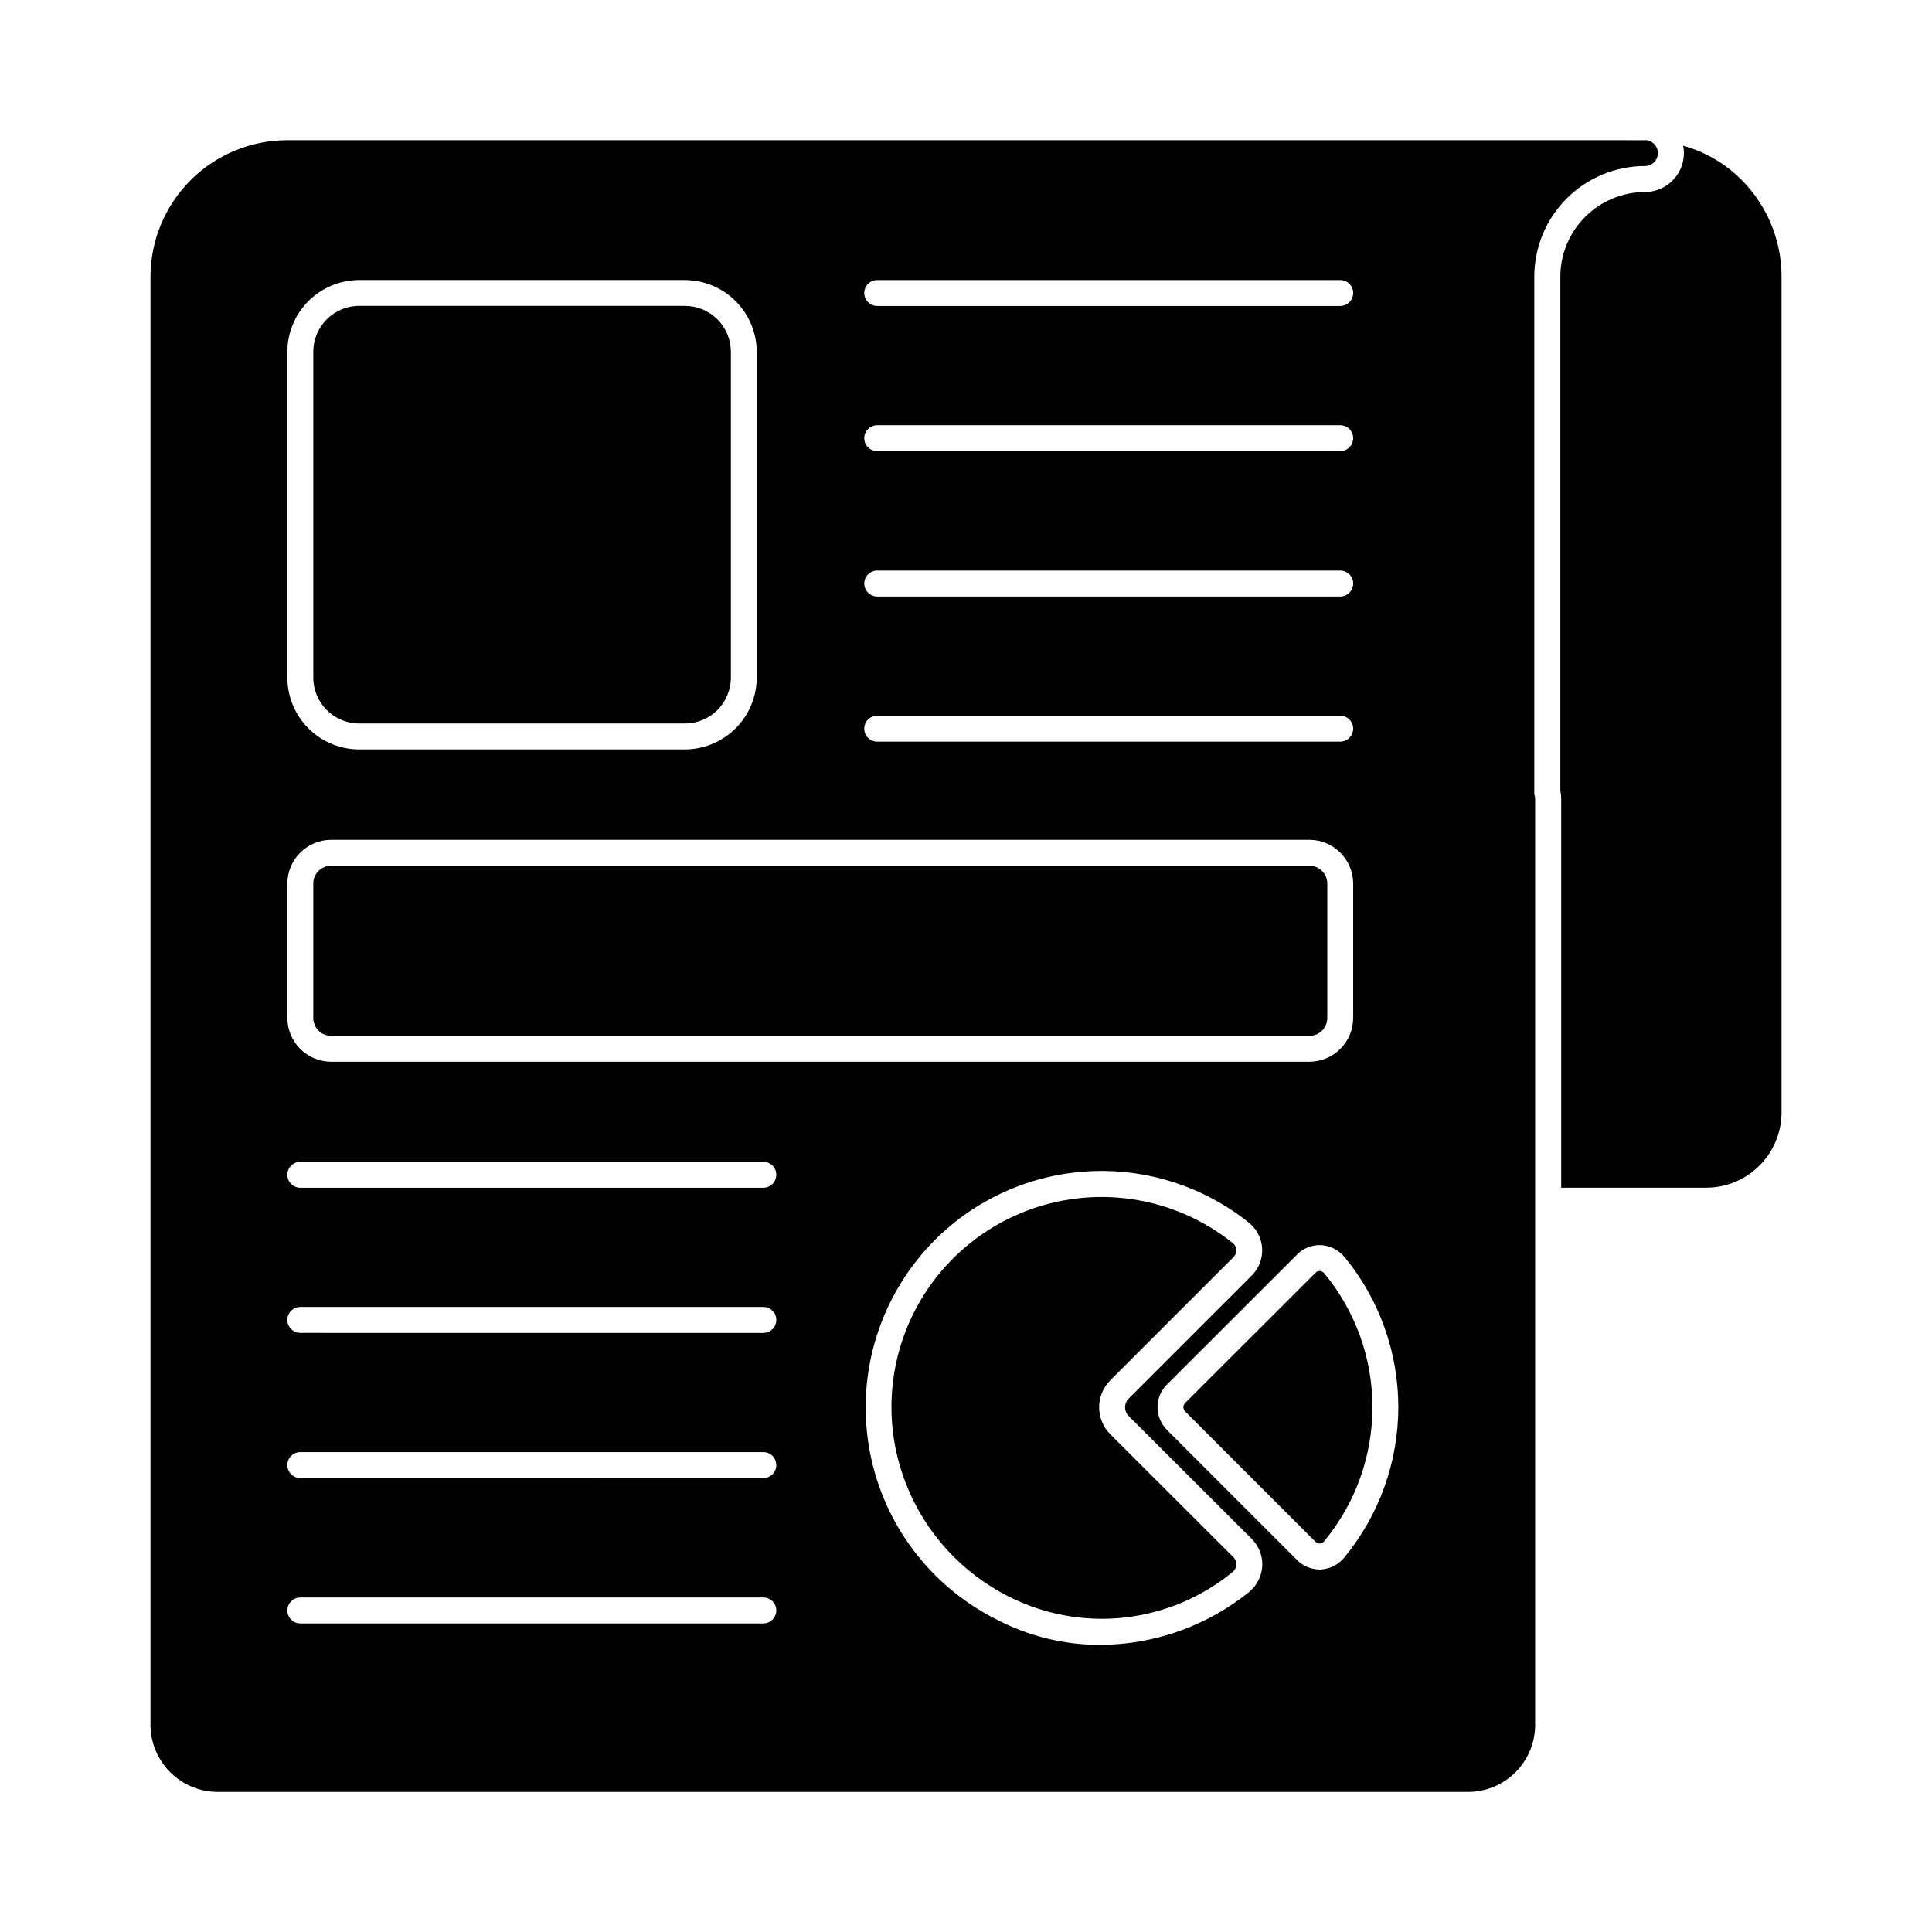
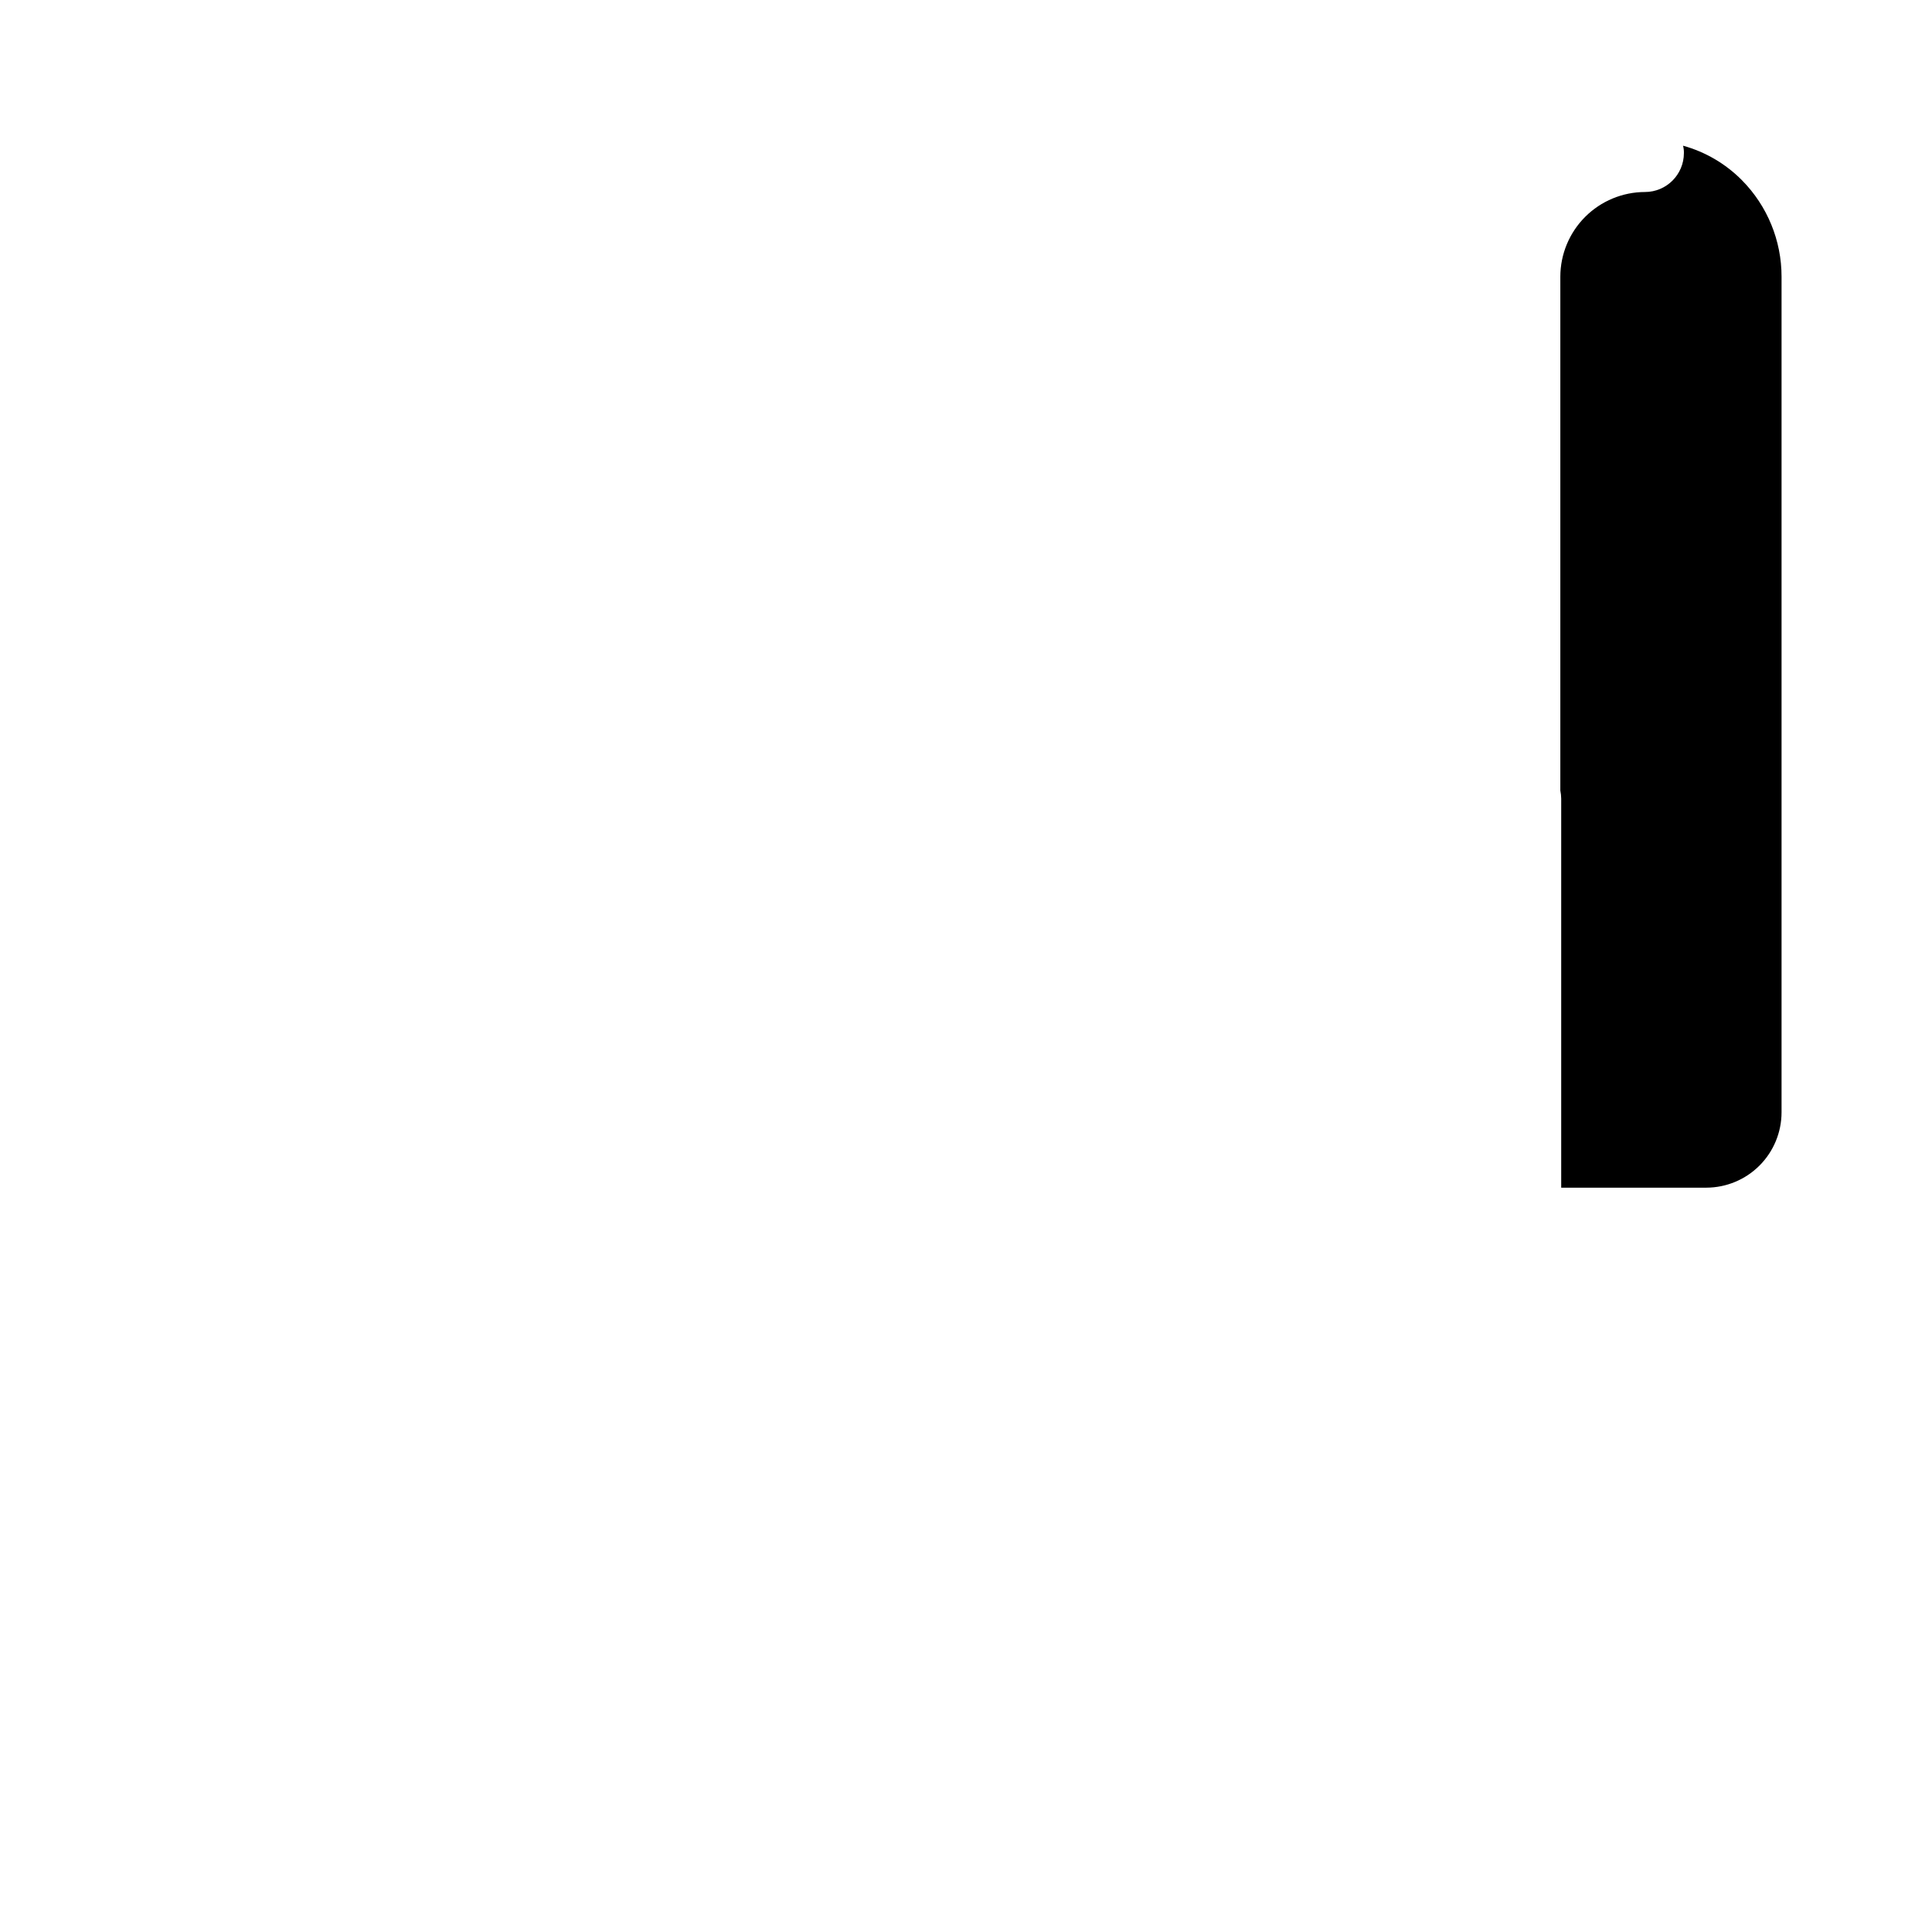
<svg xmlns="http://www.w3.org/2000/svg" fill="#000000" width="800px" height="800px" version="1.1" viewBox="144 144 512 512">
  <g>
    <path d="m605.64 191.77c-4.316-4.367-9.699-7.523-15.617-9.16 0.168 0.641 0.246 1.305 0.227 1.969-0.008 5.688-4.617 10.297-10.305 10.305-5.949 0.012-11.652 2.379-15.859 6.586-4.203 4.207-6.574 9.906-6.582 15.855v136.17c0.145 0.707 0.219 1.43 0.23 2.152v103.1h38.473c5.285-0.016 10.352-2.125 14.086-5.867 3.734-3.742 5.832-8.816 5.836-14.102v-221.45c0.008-9.566-3.762-18.75-10.488-25.555z" />
-     <path d="m325.5 225.06h-86.336c-6.715 0.016-12.145 5.469-12.137 12.184v86.289c-0.008 6.711 5.422 12.164 12.137 12.184h86.336c3.231 0 6.332-1.285 8.617-3.57 2.285-2.285 3.566-5.383 3.566-8.613v-86.289c0-3.234-1.281-6.332-3.566-8.617s-5.387-3.566-8.617-3.566zm0 0h-86.336c-6.715 0.016-12.145 5.469-12.137 12.184v86.289c-0.008 6.711 5.422 12.164 12.137 12.184h86.336c3.231 0 6.332-1.285 8.617-3.57 2.285-2.285 3.566-5.383 3.566-8.613v-86.289c0-3.234-1.281-6.332-3.566-8.617s-5.387-3.566-8.617-3.566zm0 0h-86.336c-6.715 0.016-12.145 5.469-12.137 12.184v86.289c-0.008 6.711 5.422 12.164 12.137 12.184h86.336c3.231 0 6.332-1.285 8.617-3.57 2.285-2.285 3.566-5.383 3.566-8.613v-86.289c0-3.234-1.281-6.332-3.566-8.617s-5.387-3.566-8.617-3.566zm0 0h-86.336c-6.715 0.016-12.145 5.469-12.137 12.184v86.289c-0.008 6.711 5.422 12.164 12.137 12.184h86.336c3.231 0 6.332-1.285 8.617-3.57 2.285-2.285 3.566-5.383 3.566-8.613v-86.289c0-3.234-1.281-6.332-3.566-8.617s-5.387-3.566-8.617-3.566zm0 0h-86.336c-6.715 0.016-12.145 5.469-12.137 12.184v86.289c-0.008 6.711 5.422 12.164 12.137 12.184h86.336c3.231 0 6.332-1.285 8.617-3.57 2.285-2.285 3.566-5.383 3.566-8.613v-86.289c0-3.234-1.281-6.332-3.566-8.617s-5.387-3.566-8.617-3.566zm165.52 148.37h-259.28c-1.258 0-2.465 0.504-3.352 1.398-0.887 0.895-1.379 2.106-1.367 3.367v35.586c0 1.25 0.496 2.453 1.379 3.336 0.887 0.887 2.086 1.383 3.34 1.383h259.28c1.25 0 2.453-0.496 3.336-1.383 0.887-0.883 1.383-2.086 1.383-3.336v-35.586c0.012-1.262-0.48-2.473-1.367-3.367-0.887-0.895-2.094-1.398-3.352-1.398zm0 0h-259.28c-1.258 0-2.465 0.504-3.352 1.398-0.887 0.895-1.379 2.106-1.367 3.367v35.586c0 1.25 0.496 2.453 1.379 3.336 0.887 0.887 2.086 1.383 3.34 1.383h259.28c1.25 0 2.453-0.496 3.336-1.383 0.887-0.883 1.383-2.086 1.383-3.336v-35.586c0.012-1.262-0.48-2.473-1.367-3.367-0.887-0.895-2.094-1.398-3.352-1.398zm-165.52-148.35h-86.336c-6.715 0.016-12.145 5.469-12.137 12.184v86.289c-0.008 6.711 5.422 12.164 12.137 12.18h86.336c3.231 0.004 6.332-1.281 8.617-3.566s3.566-5.383 3.566-8.613v-86.312c0-3.234-1.281-6.332-3.566-8.617s-5.387-3.566-8.617-3.566zm0 0h-86.336c-6.715 0.016-12.145 5.469-12.137 12.184v86.289c-0.008 6.711 5.422 12.164 12.137 12.18h86.336c3.231 0.004 6.332-1.281 8.617-3.566s3.566-5.383 3.566-8.613v-86.312c0-3.234-1.281-6.332-3.566-8.617s-5.387-3.566-8.617-3.566zm165.52 148.35h-259.28c-1.258 0-2.465 0.504-3.352 1.398-0.887 0.895-1.379 2.106-1.367 3.367v35.586c0 1.25 0.496 2.453 1.379 3.336 0.887 0.887 2.086 1.383 3.34 1.383h259.28c1.25 0 2.453-0.496 3.336-1.383 0.887-0.883 1.383-2.086 1.383-3.336v-35.586c0.012-1.262-0.48-2.473-1.367-3.367-0.887-0.895-2.094-1.398-3.352-1.398zm0 0h-259.28c-1.258 0-2.465 0.504-3.352 1.398-0.887 0.895-1.379 2.106-1.367 3.367v35.586c0 1.25 0.496 2.453 1.379 3.336 0.887 0.887 2.086 1.383 3.34 1.383h259.28c1.25 0 2.453-0.496 3.336-1.383 0.887-0.883 1.383-2.086 1.383-3.336v-35.586c0.012-1.262-0.48-2.473-1.367-3.367-0.887-0.895-2.094-1.398-3.352-1.398zm-165.52-148.35h-86.336c-6.715 0.016-12.145 5.469-12.137 12.184v86.289c-0.008 6.711 5.422 12.164 12.137 12.18h86.336c3.231 0.004 6.332-1.281 8.617-3.566s3.566-5.383 3.566-8.613v-86.312c0-3.234-1.281-6.332-3.566-8.617s-5.387-3.566-8.617-3.566zm0 0h-86.336c-6.715 0.016-12.145 5.469-12.137 12.184v86.289c-0.008 6.711 5.422 12.164 12.137 12.18h86.336c3.231 0.004 6.332-1.281 8.617-3.566s3.566-5.383 3.566-8.613v-86.312c0-3.234-1.281-6.332-3.566-8.617s-5.387-3.566-8.617-3.566zm165.52 148.35h-259.28c-1.258 0-2.465 0.504-3.352 1.398-0.887 0.895-1.379 2.106-1.367 3.367v35.586c0 1.25 0.496 2.453 1.379 3.336 0.887 0.887 2.086 1.383 3.34 1.383h259.28c1.25 0 2.453-0.496 3.336-1.383 0.887-0.883 1.383-2.086 1.383-3.336v-35.586c0.012-1.262-0.48-2.473-1.367-3.367-0.887-0.895-2.094-1.398-3.352-1.398zm0 0h-259.28c-1.258 0-2.465 0.504-3.352 1.398-0.887 0.895-1.379 2.106-1.367 3.367v35.586c0 1.25 0.496 2.453 1.379 3.336 0.887 0.887 2.086 1.383 3.34 1.383h259.28c1.25 0 2.453-0.496 3.336-1.383 0.887-0.883 1.383-2.086 1.383-3.336v-35.586c0.012-1.262-0.48-2.473-1.367-3.367-0.887-0.895-2.094-1.398-3.352-1.398zm-165.52-148.35h-86.336c-6.715 0.016-12.145 5.469-12.137 12.184v86.289c-0.008 6.711 5.422 12.164 12.137 12.18h86.336c3.231 0.004 6.332-1.281 8.617-3.566s3.566-5.383 3.566-8.613v-86.312c0-3.234-1.281-6.332-3.566-8.617s-5.387-3.566-8.617-3.566zm0 0h-86.336c-6.715 0.016-12.145 5.469-12.137 12.184v86.289c-0.008 6.711 5.422 12.164 12.137 12.18h86.336c3.231 0.004 6.332-1.281 8.617-3.566s3.566-5.383 3.566-8.613v-86.312c0-3.234-1.281-6.332-3.566-8.617s-5.387-3.566-8.617-3.566zm112.71 298.99c-3.906-3.945-3.906-10.301 0-14.246l32.703-32.703v0.004c0.496-0.516 0.762-1.211 0.73-1.926-0.051-0.703-0.398-1.355-0.961-1.785-11.75-9.402-26.809-13.645-41.742-11.758-14.93 1.883-28.465 9.734-37.512 21.758-9.047 12.027-12.84 27.207-10.516 42.074 2.859 17.973 14.195 33.469 30.457 41.633 9.465 4.785 20.121 6.711 30.66 5.539 10.543-1.172 20.516-5.387 28.699-12.133 0.559-0.488 0.891-1.184 0.914-1.926 0.027-0.699-0.238-1.379-0.73-1.875zm52.809-150.64h-259.28c-1.258 0-2.465 0.504-3.352 1.398-0.887 0.895-1.379 2.106-1.367 3.367v35.586c0 1.25 0.496 2.453 1.379 3.336 0.887 0.887 2.086 1.383 3.34 1.383h259.28c1.25 0 2.453-0.496 3.336-1.383 0.887-0.883 1.383-2.086 1.383-3.336v-35.586c0.012-1.262-0.48-2.473-1.367-3.367-0.887-0.895-2.094-1.398-3.352-1.398zm-52.809 150.64c-3.906-3.945-3.906-10.301 0-14.246l32.703-32.703v0.004c0.496-0.516 0.762-1.211 0.73-1.926-0.051-0.703-0.398-1.355-0.961-1.785-11.75-9.402-26.809-13.645-41.742-11.758-14.93 1.883-28.465 9.734-37.512 21.758-9.047 12.027-12.84 27.207-10.516 42.074 2.859 17.973 14.195 33.469 30.457 41.633 9.465 4.785 20.121 6.711 30.66 5.539 10.543-1.172 20.516-5.387 28.699-12.133 0.559-0.488 0.891-1.184 0.914-1.926 0.027-0.699-0.238-1.379-0.73-1.875zm52.809-150.64h-259.28c-1.258 0-2.465 0.504-3.352 1.398-0.887 0.895-1.379 2.106-1.367 3.367v35.586c0 1.25 0.496 2.453 1.379 3.336 0.887 0.887 2.086 1.383 3.34 1.383h259.28c1.25 0 2.453-0.496 3.336-1.383 0.887-0.883 1.383-2.086 1.383-3.336v-35.586c0.012-1.262-0.48-2.473-1.367-3.367-0.887-0.895-2.094-1.398-3.352-1.398zm-165.52-148.35h-86.336c-6.715 0.016-12.145 5.469-12.137 12.184v86.289c-0.008 6.711 5.422 12.164 12.137 12.18h86.336c3.231 0.004 6.332-1.281 8.617-3.566s3.566-5.383 3.566-8.613v-86.312c0-3.234-1.281-6.332-3.566-8.617s-5.387-3.566-8.617-3.566zm254.42-43.922-359.81-0.004c-9.602 0.004-18.809 3.816-25.602 10.598-6.789 6.785-10.613 15.988-10.629 25.586v383.77c0.016 4.719 1.898 9.234 5.238 12.566s7.863 5.203 12.578 5.203h331.32c4.719 0.008 9.246-1.863 12.586-5.195 3.344-3.332 5.223-7.856 5.231-12.574v-245.47c-0.004-0.395-0.082-0.781-0.23-1.145v-137.18c0.008-7.769 3.098-15.223 8.594-20.719 5.496-5.496 12.949-8.586 20.719-8.594 1.898 0 3.438-1.535 3.438-3.434 0-1.898-1.539-3.434-3.438-3.434zm-203.45 37.055h122.7l0.004-0.004c1.898 0 3.438 1.539 3.438 3.434 0 1.898-1.539 3.438-3.438 3.438h-122.7c-1.898 0-3.438-1.539-3.438-3.438 0-1.895 1.539-3.434 3.438-3.434zm0 38.473h122.7l0.004-0.004c1.898 0 3.438 1.539 3.438 3.434 0 1.898-1.539 3.438-3.438 3.438h-122.7c-1.898 0-3.438-1.539-3.438-3.438 0-1.895 1.539-3.434 3.438-3.434zm0 38.52h122.7l0.004-0.004c1.898 0 3.438 1.535 3.438 3.434s-1.539 3.438-3.438 3.438h-122.7c-1.898 0-3.438-1.539-3.438-3.438s1.539-3.434 3.438-3.434zm0 38.473h122.7l0.004-0.004c1.898 0 3.438 1.535 3.438 3.434 0 1.898-1.539 3.438-3.438 3.438h-122.7c-1.898 0-3.438-1.539-3.438-3.438 0-1.898 1.539-3.434 3.438-3.434zm-156.32-96.41v-0.004c0.004-5.047 2.004-9.887 5.566-13.457s8.398-5.586 13.441-5.598h86.336c5.051 0.012 9.887 2.023 13.457 5.594 3.574 3.57 5.582 8.41 5.594 13.461v86.289c-0.012 5.047-2.019 9.887-5.594 13.457-3.57 3.57-8.406 5.582-13.457 5.594h-86.336c-5.043-0.012-9.879-2.027-13.441-5.598-3.562-3.57-5.562-8.41-5.566-13.453zm0 140.93v-0.004c0.004-6.406 5.184-11.609 11.59-11.637h259.28c6.406 0.027 11.586 5.231 11.59 11.637v35.586c-0.023 6.391-5.199 11.562-11.59 11.586h-259.28c-6.391-0.023-11.566-5.195-11.59-11.586zm126.14 196.03-122.7-0.004c-1.898 0-3.438-1.539-3.438-3.438 0-1.895 1.539-3.434 3.438-3.434h122.7c1.898 0 3.434 1.539 3.434 3.434 0 1.898-1.535 3.438-3.434 3.438zm0-38.52-122.7-0.004c-1.898 0-3.438-1.539-3.438-3.438 0-1.895 1.539-3.434 3.438-3.434h122.7c1.898 0 3.434 1.539 3.434 3.434 0 1.898-1.535 3.438-3.434 3.438zm0-38.473-122.7-0.004c-1.898 0-3.438-1.539-3.438-3.438 0-1.895 1.539-3.434 3.438-3.434h122.7c1.898 0 3.434 1.539 3.434 3.434 0 1.898-1.535 3.438-3.434 3.438zm0-38.473-122.7-0.004c-1.898 0-3.438-1.539-3.438-3.438 0-1.895 1.539-3.434 3.438-3.434h122.7c1.898 0 3.434 1.539 3.434 3.434 0 1.898-1.535 3.438-3.434 3.438zm132.23 100.16c-0.133 2.684-1.375 5.191-3.434 6.918-11.191 9.047-25.137 14.008-39.527 14.062-9.535 0.02-18.934-2.273-27.387-6.688-18.039-9.012-30.656-26.129-33.93-46.023-3.273-19.895 3.195-40.148 17.395-54.465 10.859-10.922 25.375-17.441 40.75-18.312 15.379-0.871 30.535 3.969 42.562 13.594 2.086 1.664 3.371 4.137 3.527 6.801 0.16 2.668-0.824 5.273-2.703 7.168l-32.703 32.703c-1.219 1.266-1.219 3.269 0 4.535l32.703 32.656c1.773 1.789 2.762 4.211 2.746 6.731zm21.801-2.246v0.004c-1.539 1.918-3.816 3.098-6.273 3.25h-0.367c-2.266-0.004-4.43-0.93-6-2.562l-34.441-34.441c-3.289-3.301-3.309-8.633-0.047-11.957l34.535-34.488c1.652-1.695 3.953-2.613 6.32-2.516 2.438 0.137 4.711 1.281 6.273 3.16 9.211 11.203 14.246 25.258 14.246 39.766 0 14.504-5.035 28.559-14.246 39.766zm-6.551-75.848h-0.09v0.004c-0.398 0.008-0.777 0.172-1.055 0.461l-34.535 34.488 0.004-0.004c-0.309 0.305-0.48 0.715-0.48 1.148 0 0.43 0.172 0.844 0.48 1.145l34.488 34.488c0.301 0.312 0.711 0.492 1.145 0.504 0.5-0.051 0.965-0.297 1.281-0.688v-0.047c8.219-9.969 12.711-22.484 12.711-35.402 0-12.922-4.492-25.438-12.711-35.406-0.297-0.398-0.742-0.652-1.234-0.711zm-262.03-62.336h259.28l0.004 0.008c1.25 0 2.453-0.496 3.336-1.383 0.887-0.883 1.383-2.086 1.383-3.336v-35.586c0.012-1.262-0.48-2.473-1.367-3.367-0.887-0.895-2.094-1.398-3.352-1.398h-259.28c-1.258 0-2.465 0.504-3.352 1.398-0.887 0.895-1.379 2.106-1.367 3.367v35.586c0.012 2.598 2.121 4.695 4.719 4.695zm206.47 105.57 0.004 0.008c-3.906-3.945-3.906-10.301 0-14.246l32.703-32.703v0.004c0.496-0.516 0.762-1.211 0.73-1.926-0.051-0.703-0.398-1.355-0.961-1.785-11.75-9.402-26.809-13.645-41.742-11.758-14.93 1.883-28.465 9.734-37.512 21.758-9.047 12.027-12.84 27.207-10.516 42.074 2.859 17.973 14.195 33.469 30.457 41.633 9.465 4.785 20.121 6.711 30.66 5.539 10.543-1.172 20.516-5.387 28.699-12.133 0.559-0.488 0.891-1.184 0.914-1.926 0.027-0.699-0.238-1.379-0.73-1.875zm-199.05-188.33h86.336l0.004 0.004c3.231 0.004 6.332-1.281 8.617-3.566s3.566-5.383 3.566-8.613v-86.312c0-3.234-1.281-6.332-3.566-8.617s-5.387-3.566-8.617-3.566h-86.336c-6.715 0.016-12.145 5.469-12.137 12.184v86.289c-0.008 6.711 5.422 12.164 12.137 12.184zm86.336-110.66-86.332 0.008c-6.715 0.016-12.145 5.469-12.137 12.184v86.289c-0.008 6.711 5.422 12.164 12.137 12.18h86.336c3.231 0.004 6.332-1.281 8.617-3.566s3.566-5.383 3.566-8.613v-86.312c0-3.234-1.281-6.332-3.566-8.617s-5.387-3.566-8.617-3.566zm165.53 148.36h-259.28c-1.258 0-2.465 0.504-3.352 1.398-0.887 0.895-1.379 2.106-1.367 3.367v35.586c0 1.25 0.496 2.453 1.379 3.336 0.887 0.887 2.086 1.383 3.34 1.383h259.28c1.25 0 2.453-0.496 3.336-1.383 0.887-0.883 1.383-2.086 1.383-3.336v-35.586c0.012-1.262-0.48-2.473-1.367-3.367-0.887-0.895-2.094-1.398-3.352-1.398zm0 0h-259.28c-1.258 0-2.465 0.504-3.352 1.398-0.887 0.895-1.379 2.106-1.367 3.367v35.586c0 1.25 0.496 2.453 1.379 3.336 0.887 0.887 2.086 1.383 3.34 1.383h259.28c1.25 0 2.453-0.496 3.336-1.383 0.887-0.883 1.383-2.086 1.383-3.336v-35.586c0.012-1.262-0.48-2.473-1.367-3.367-0.887-0.895-2.094-1.398-3.352-1.398zm-165.52-148.35h-86.336c-6.715 0.016-12.145 5.469-12.137 12.184v86.289c-0.008 6.711 5.422 12.164 12.137 12.18h86.336c3.231 0.004 6.332-1.281 8.617-3.566s3.566-5.383 3.566-8.613v-86.312c0-3.234-1.281-6.332-3.566-8.617s-5.387-3.566-8.617-3.566zm0 0h-86.336c-6.715 0.016-12.145 5.469-12.137 12.184v86.289c-0.008 6.711 5.422 12.164 12.137 12.18h86.336c3.231 0.004 6.332-1.281 8.617-3.566s3.566-5.383 3.566-8.613v-86.312c0-3.234-1.281-6.332-3.566-8.617s-5.387-3.566-8.617-3.566zm165.52 148.35h-259.28c-1.258 0-2.465 0.504-3.352 1.398-0.887 0.895-1.379 2.106-1.367 3.367v35.586c0 1.25 0.496 2.453 1.379 3.336 0.887 0.887 2.086 1.383 3.34 1.383h259.28c1.25 0 2.453-0.496 3.336-1.383 0.887-0.883 1.383-2.086 1.383-3.336v-35.586c0.012-1.262-0.48-2.473-1.367-3.367-0.887-0.895-2.094-1.398-3.352-1.398zm0 0h-259.28c-1.258 0-2.465 0.504-3.352 1.398-0.887 0.895-1.379 2.106-1.367 3.367v35.586c0 1.25 0.496 2.453 1.379 3.336 0.887 0.887 2.086 1.383 3.34 1.383h259.28c1.25 0 2.453-0.496 3.336-1.383 0.887-0.883 1.383-2.086 1.383-3.336v-35.586c0.012-1.262-0.48-2.473-1.367-3.367-0.887-0.895-2.094-1.398-3.352-1.398zm-165.52-148.35h-86.336c-6.715 0.016-12.145 5.469-12.137 12.184v86.289c-0.008 6.711 5.422 12.164 12.137 12.18h86.336c3.231 0.004 6.332-1.281 8.617-3.566s3.566-5.383 3.566-8.613v-86.312c0-3.234-1.281-6.332-3.566-8.617s-5.387-3.566-8.617-3.566zm0 0h-86.336c-6.715 0.016-12.145 5.469-12.137 12.184v86.289c-0.008 6.711 5.422 12.164 12.137 12.18h86.336c3.231 0.004 6.332-1.281 8.617-3.566s3.566-5.383 3.566-8.613v-86.312c0-3.234-1.281-6.332-3.566-8.617s-5.387-3.566-8.617-3.566zm165.52 148.35h-259.28c-1.258 0-2.465 0.504-3.352 1.398-0.887 0.895-1.379 2.106-1.367 3.367v35.586c0 1.25 0.496 2.453 1.379 3.336 0.887 0.887 2.086 1.383 3.34 1.383h259.28c1.25 0 2.453-0.496 3.336-1.383 0.887-0.883 1.383-2.086 1.383-3.336v-35.586c0.012-1.262-0.48-2.473-1.367-3.367-0.887-0.895-2.094-1.398-3.352-1.398zm0 0h-259.28c-1.258 0-2.465 0.504-3.352 1.398-0.887 0.895-1.379 2.106-1.367 3.367v35.586c0 1.25 0.496 2.453 1.379 3.336 0.887 0.887 2.086 1.383 3.34 1.383h259.28c1.25 0 2.453-0.496 3.336-1.383 0.887-0.883 1.383-2.086 1.383-3.336v-35.586c0.012-1.262-0.48-2.473-1.367-3.367-0.887-0.895-2.094-1.398-3.352-1.398zm-165.52-148.35h-86.336c-6.715 0.016-12.145 5.469-12.137 12.184v86.289c-0.008 6.711 5.422 12.164 12.137 12.18h86.336c3.231 0.004 6.332-1.281 8.617-3.566s3.566-5.383 3.566-8.613v-86.312c0-3.234-1.281-6.332-3.566-8.617s-5.387-3.566-8.617-3.566zm0 0h-86.336c-6.715 0.016-12.145 5.469-12.137 12.184v86.289c-0.008 6.711 5.422 12.164 12.137 12.18h86.336c3.231 0.004 6.332-1.281 8.617-3.566s3.566-5.383 3.566-8.613v-86.312c0-3.234-1.281-6.332-3.566-8.617s-5.387-3.566-8.617-3.566zm0 0h-86.336c-6.715 0.016-12.145 5.469-12.137 12.184v86.289c-0.008 6.711 5.422 12.164 12.137 12.18h86.336c3.231 0.004 6.332-1.281 8.617-3.566s3.566-5.383 3.566-8.613v-86.312c0-3.234-1.281-6.332-3.566-8.617s-5.387-3.566-8.617-3.566zm0 0h-86.336c-6.715 0.016-12.145 5.469-12.137 12.184v86.289c-0.008 6.711 5.422 12.164 12.137 12.18h86.336c3.231 0.004 6.332-1.281 8.617-3.566s3.566-5.383 3.566-8.613v-86.312c0-3.234-1.281-6.332-3.566-8.617s-5.387-3.566-8.617-3.566zm0 0h-86.336c-6.715 0.016-12.145 5.469-12.137 12.184v86.289c-0.008 6.711 5.422 12.164 12.137 12.18h86.336c3.231 0.004 6.332-1.281 8.617-3.566s3.566-5.383 3.566-8.613v-86.312c0-3.234-1.281-6.332-3.566-8.617s-5.387-3.566-8.617-3.566zm0 0h-86.336c-6.715 0.016-12.145 5.469-12.137 12.184v86.289c-0.008 6.711 5.422 12.164 12.137 12.18h86.336c3.231 0.004 6.332-1.281 8.617-3.566s3.566-5.383 3.566-8.613v-86.312c0-3.234-1.281-6.332-3.566-8.617s-5.387-3.566-8.617-3.566zm0 0h-86.336c-6.715 0.016-12.145 5.469-12.137 12.184v86.289c-0.008 6.711 5.422 12.164 12.137 12.18h86.336c3.231 0.004 6.332-1.281 8.617-3.566s3.566-5.383 3.566-8.613v-86.312c0-3.234-1.281-6.332-3.566-8.617s-5.387-3.566-8.617-3.566z" />
  </g>
</svg>